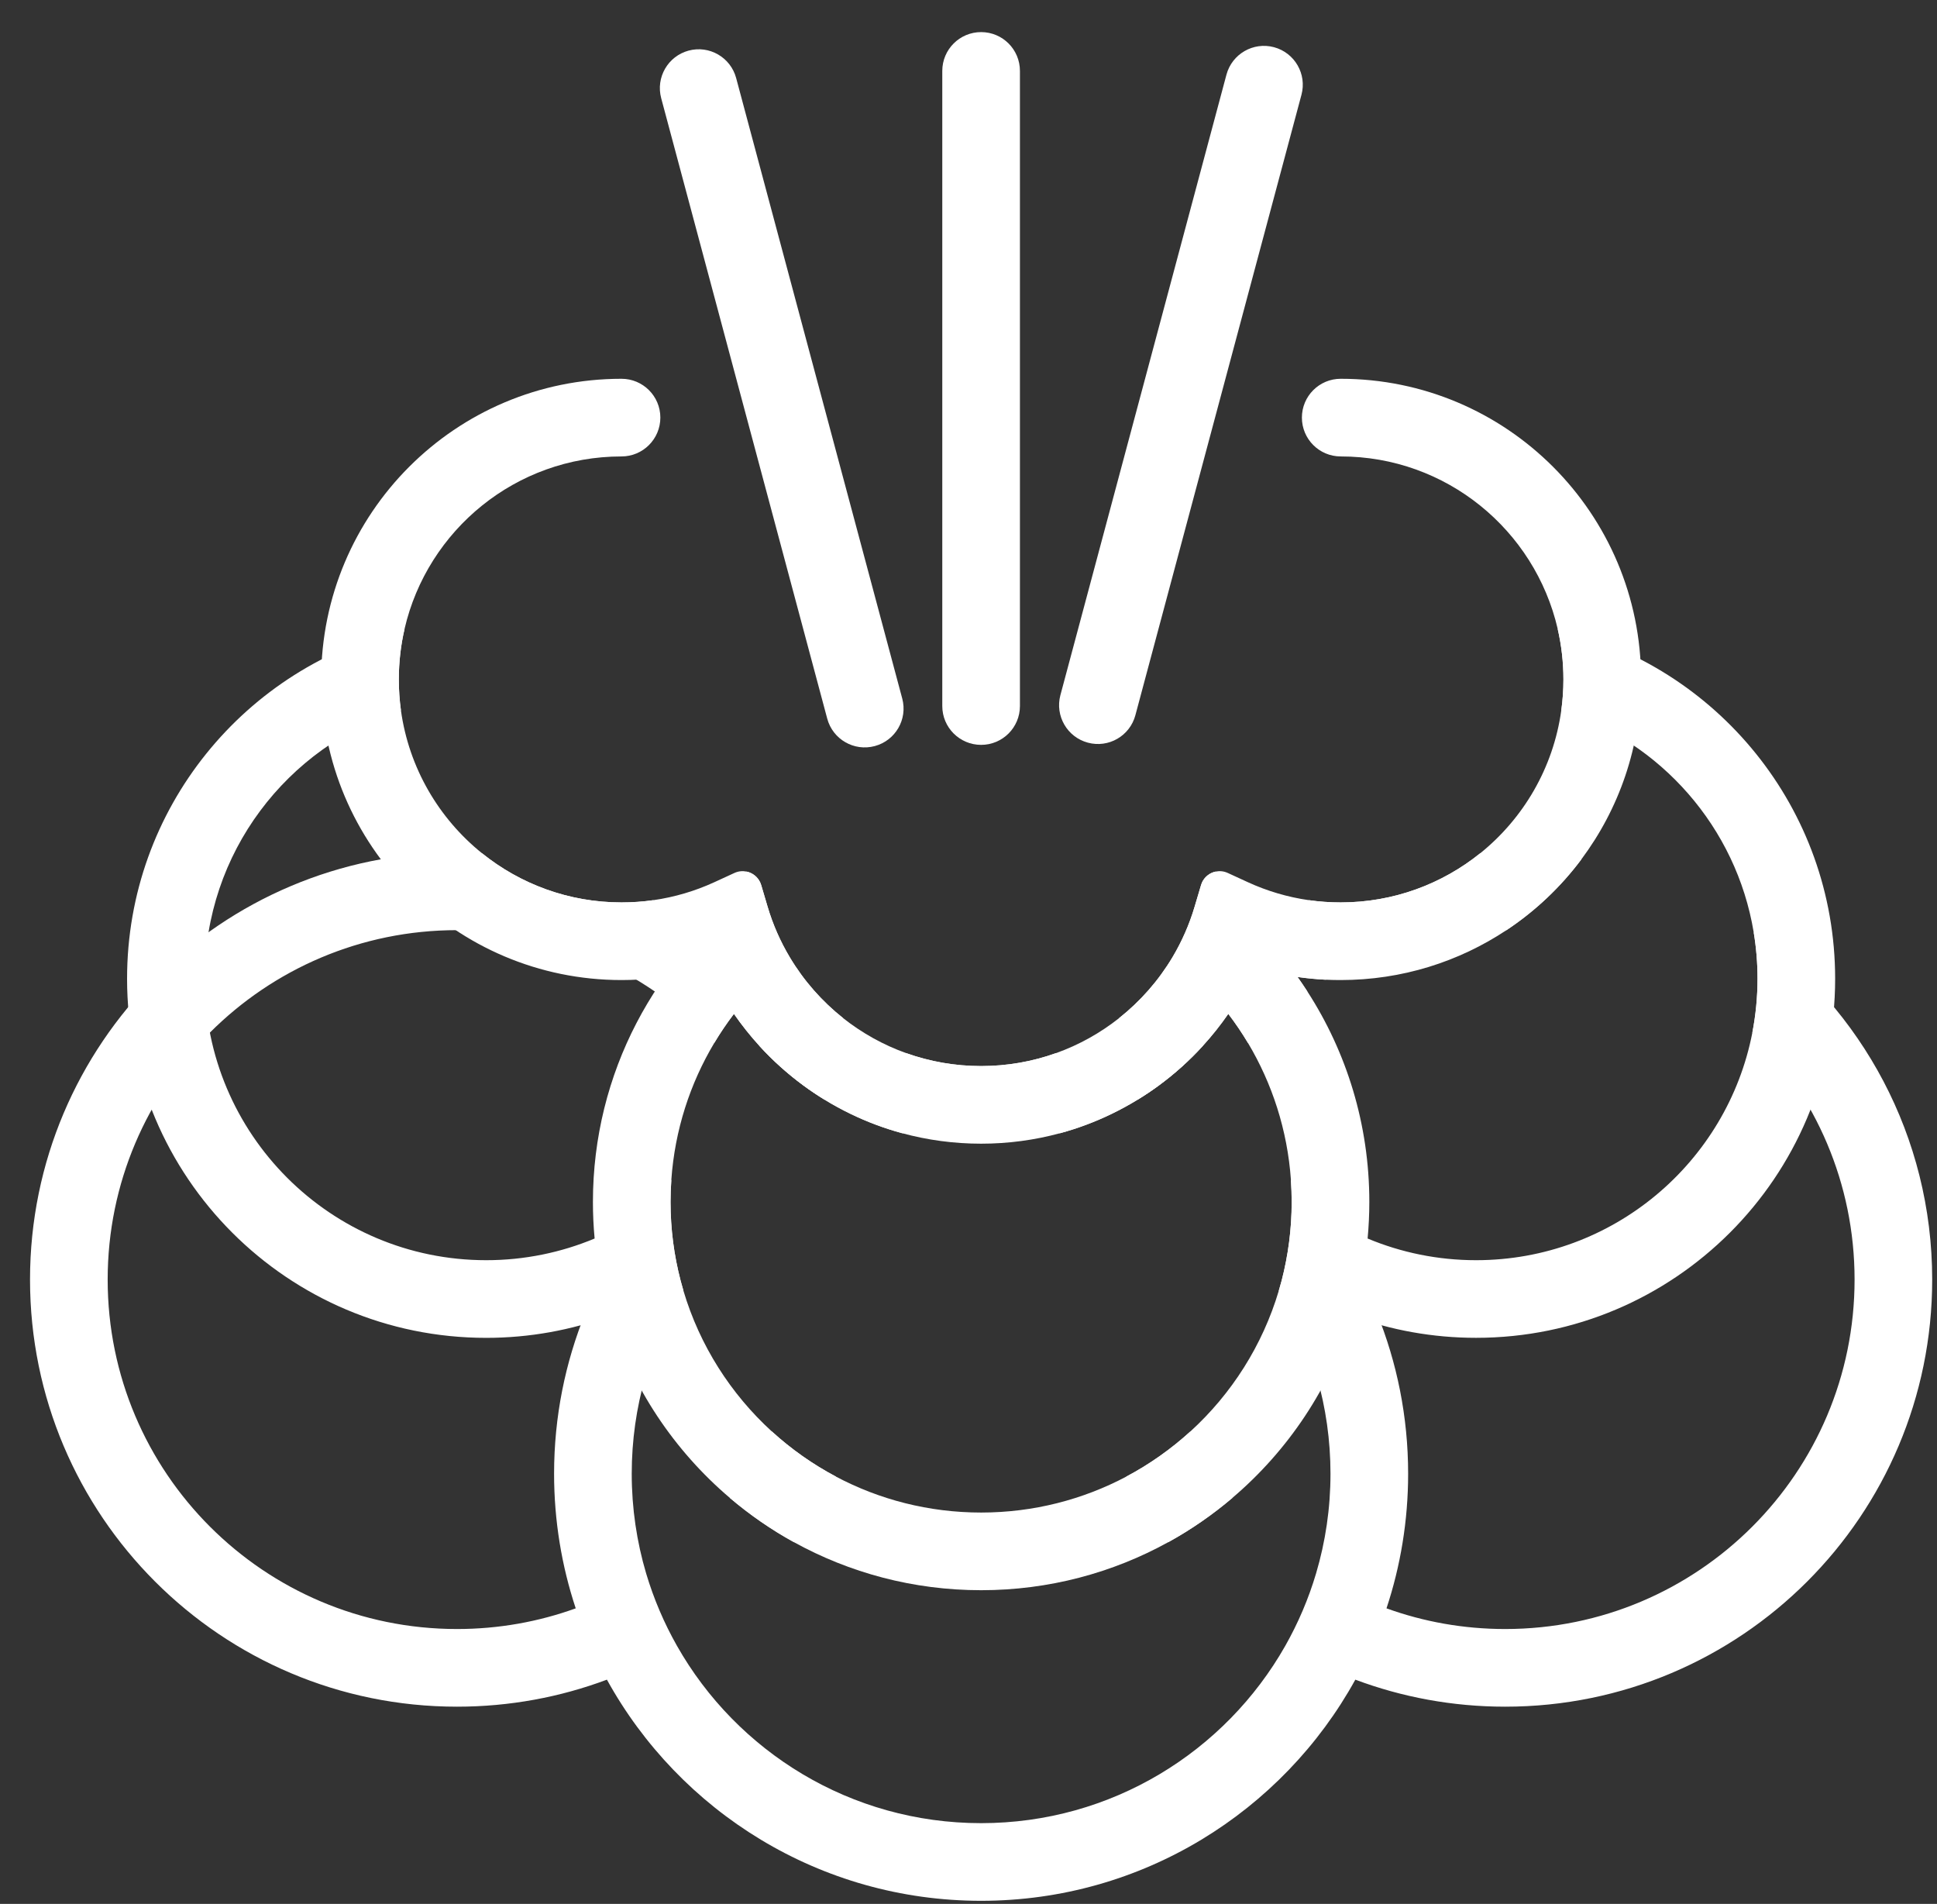
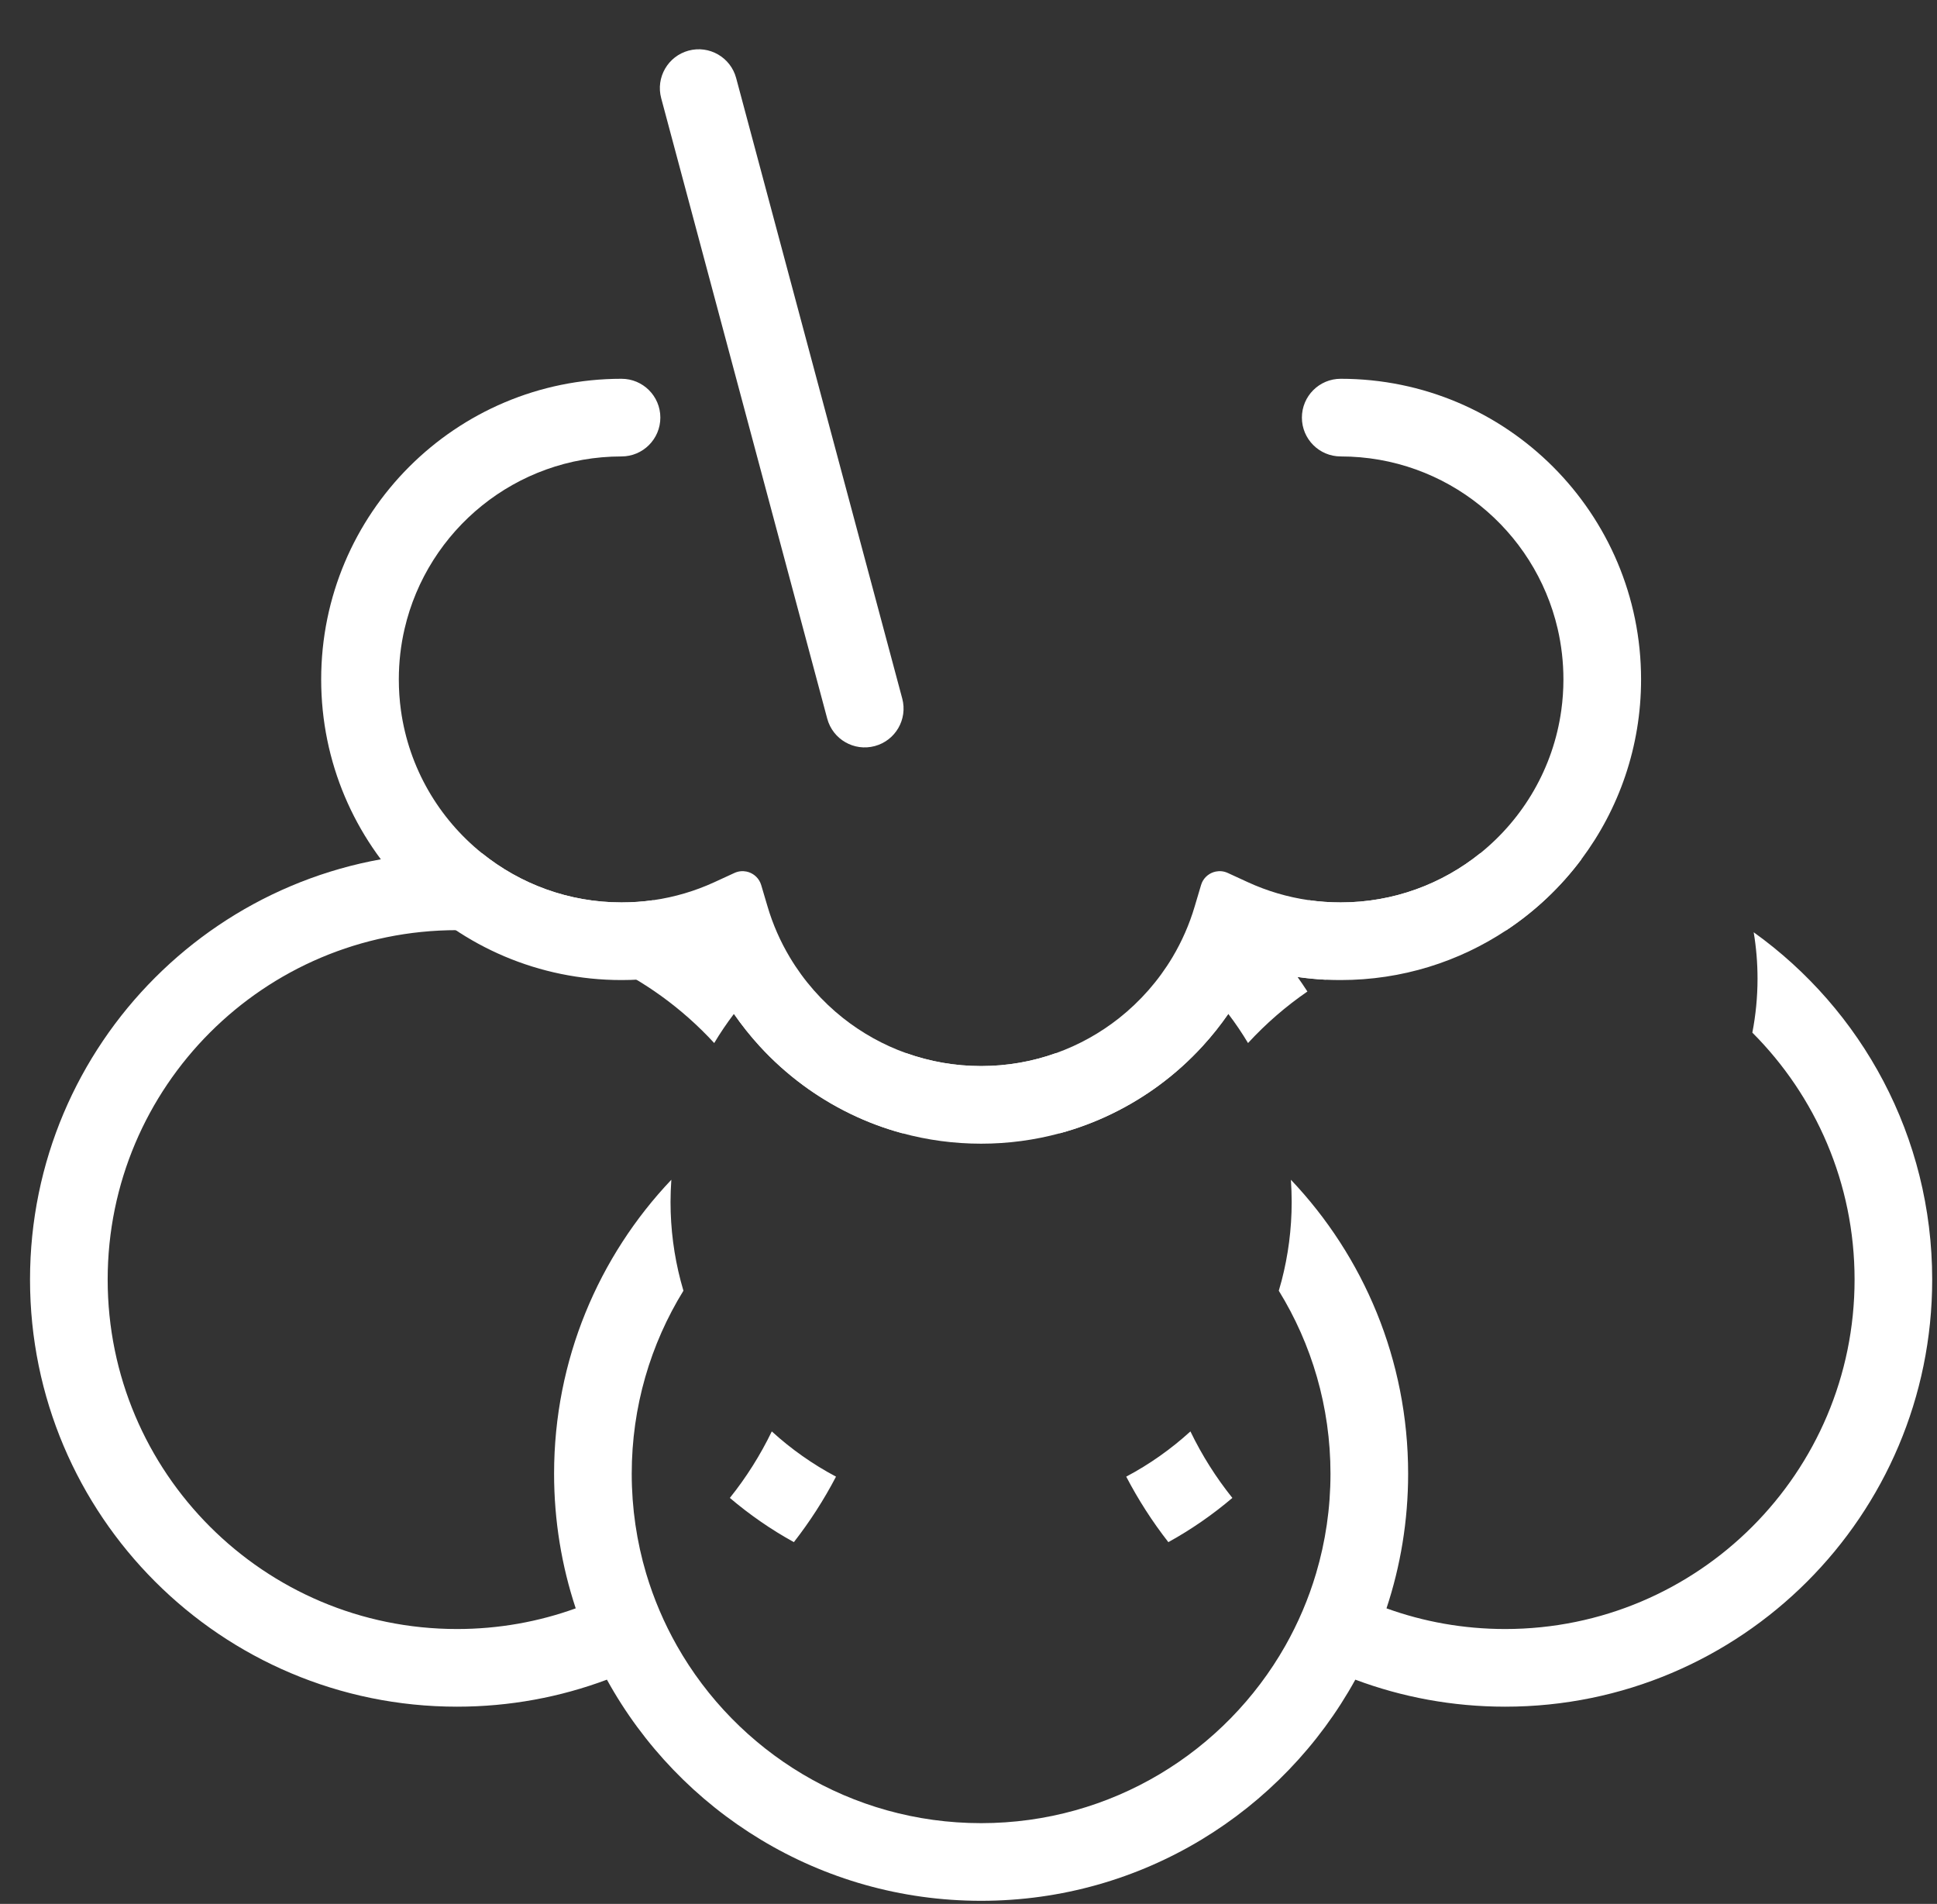
<svg xmlns="http://www.w3.org/2000/svg" width="58" height="57" viewBox="0 0 58 57" fill="none">
  <rect x="0" y="0" width="58" height="57" fill="#333333" stroke="none" />
  <path fill-rule="evenodd" clip-rule="evenodd" d="M20.7 29.097C20.982 29.03 21.277 29.164 21.412 29.421C21.581 29.744 21.77 30.055 21.976 30.354C22.21 30.691 22.466 31.013 22.742 31.315C23.139 31.749 23.578 32.144 24.052 32.493C24.256 32.644 24.468 32.786 24.685 32.919C24.94 33.076 25.204 33.22 25.475 33.351C25.965 33.588 26.481 33.782 27.016 33.927C27.768 34.131 28.56 34.24 29.378 34.24C30.195 34.24 30.987 34.131 31.739 33.927C32.275 33.782 32.79 33.588 33.28 33.351C33.551 33.22 33.815 33.076 34.07 32.919C34.288 32.786 34.499 32.644 34.704 32.493C35.178 32.144 35.617 31.749 36.013 31.315C36.29 31.013 36.546 30.691 36.779 30.354C36.985 30.055 37.174 29.744 37.343 29.421C37.478 29.164 37.773 29.03 38.056 29.097C38.317 29.159 38.583 29.21 38.853 29.249C39.13 29.289 39.412 29.316 39.697 29.331C39.846 29.338 39.995 29.341 40.145 29.341C41.98 29.341 43.687 28.791 45.109 27.847C45.973 27.274 46.733 26.555 47.352 25.726C48.474 24.224 49.139 22.36 49.139 20.341C49.139 15.371 45.113 11.34 40.145 11.34C39.503 11.34 38.983 11.86 38.983 12.502C38.983 13.144 39.503 13.665 40.145 13.665C43.307 13.665 45.956 15.868 46.642 18.827C46.754 19.313 46.814 19.82 46.814 20.341C46.814 20.655 46.792 20.964 46.75 21.266C46.511 22.99 45.615 24.503 44.324 25.544C43.18 26.465 41.727 27.017 40.145 27.017C39.822 27.017 39.505 26.994 39.194 26.95C38.552 26.858 37.94 26.675 37.371 26.414L36.762 26.134C36.644 26.08 36.519 26.069 36.403 26.093C36.225 26.13 36.069 26.249 35.99 26.423C35.98 26.447 35.97 26.472 35.963 26.498L35.772 27.14C35.613 27.678 35.388 28.187 35.107 28.659C34.689 29.359 34.146 29.976 33.51 30.48C32.946 30.926 32.307 31.284 31.617 31.53C30.917 31.78 30.163 31.916 29.378 31.916C28.592 31.916 27.838 31.78 27.138 31.53C26.448 31.284 25.81 30.926 25.245 30.48C24.609 29.976 24.067 29.359 23.649 28.659C23.367 28.187 23.142 27.678 22.983 27.14L22.793 26.498C22.785 26.472 22.776 26.447 22.765 26.423C22.687 26.249 22.53 26.13 22.353 26.093C22.236 26.069 22.111 26.08 21.993 26.134L21.384 26.414C20.815 26.675 20.203 26.858 19.561 26.95C19.251 26.994 18.933 27.017 18.61 27.017C17.029 27.017 15.575 26.465 14.432 25.544C13.14 24.503 12.244 22.99 12.005 21.266C11.963 20.964 11.942 20.655 11.942 20.341C11.942 19.82 12.001 19.313 12.114 18.827C12.799 15.868 15.448 13.665 18.61 13.665C19.252 13.665 19.773 13.144 19.773 12.502C19.773 11.86 19.252 11.34 18.61 11.34C13.642 11.34 9.617 15.371 9.617 20.341C9.617 25.311 13.642 29.341 18.61 29.341C19.329 29.341 20.029 29.257 20.7 29.097Z" fill="white" />
-   <path fill-rule="evenodd" clip-rule="evenodd" d="M29.378 22.3C30.02 22.3 30.54 21.78 30.54 21.138L30.54 2.123C30.54 1.481 30.02 0.961 29.378 0.961C28.736 0.961 28.215 1.481 28.215 2.123L28.215 21.138C28.215 21.78 28.736 22.3 29.378 22.3Z" fill="white" />
-   <path fill-rule="evenodd" clip-rule="evenodd" d="M38.148 1.413C38.768 1.58 39.136 2.217 38.97 2.837L33.997 21.413C33.831 22.033 33.194 22.401 32.574 22.234C31.954 22.068 31.586 21.43 31.752 20.81L36.724 2.235C36.891 1.615 37.528 1.247 38.148 1.413Z" fill="white" />
  <path fill-rule="evenodd" clip-rule="evenodd" d="M20.62 1.515C20 1.682 19.632 2.319 19.798 2.939L24.77 21.515C24.936 22.135 25.574 22.503 26.194 22.336C26.814 22.17 27.182 21.533 27.016 20.913L22.043 2.337C21.877 1.717 21.24 1.349 20.62 1.515Z" fill="white" />
-   <path fill-rule="evenodd" clip-rule="evenodd" d="M24.685 32.919C24.962 32.144 25.153 31.326 25.245 30.48C24.609 29.976 24.067 29.359 23.649 28.659C23.367 28.187 23.142 27.678 22.983 27.14L22.793 26.498C22.785 26.472 22.776 26.447 22.765 26.423C22.687 26.249 22.53 26.13 22.353 26.093C22.419 26.255 22.481 26.419 22.537 26.585C19.638 28.698 17.754 32.121 17.754 35.984C17.754 36.353 17.771 36.719 17.805 37.079C16.805 37.497 15.708 37.728 14.557 37.728C9.903 37.728 6.13 33.955 6.13 29.3C6.13 25.535 8.598 22.347 12.005 21.266C11.963 20.964 11.942 20.655 11.942 20.341C11.942 19.82 12.001 19.313 12.114 18.827C7.353 19.933 3.805 24.202 3.805 29.3C3.805 35.239 8.619 40.053 14.557 40.053C15.859 40.053 17.108 39.821 18.263 39.397C18.921 41.544 20.185 43.426 21.854 44.845C22.445 45.347 23.087 45.792 23.771 46.169C25.434 47.086 27.345 47.608 29.378 47.608C31.411 47.608 33.322 47.086 34.984 46.169C35.668 45.792 36.31 45.347 36.901 44.845C38.571 43.426 39.834 41.544 40.493 39.397C41.648 39.821 42.896 40.052 44.198 40.052C50.136 40.052 54.95 35.239 54.95 29.3C54.95 24.202 51.403 19.933 46.642 18.827C46.754 19.313 46.814 19.82 46.814 20.341C46.814 20.655 46.792 20.964 46.75 21.266C49.728 22.211 51.99 24.767 52.511 27.91C52.587 28.362 52.626 28.827 52.626 29.3C52.626 29.852 52.572 30.392 52.471 30.915C51.718 34.797 48.3 37.728 44.198 37.728C43.047 37.728 41.95 37.497 40.951 37.079C40.984 36.719 41.002 36.353 41.002 35.984C41.002 33.662 40.321 31.499 39.148 29.684C39.053 29.537 38.954 29.392 38.853 29.249C38.124 28.225 37.233 27.325 36.218 26.585C36.275 26.419 36.336 26.255 36.403 26.093C36.225 26.13 36.069 26.249 35.99 26.423C35.98 26.447 35.97 26.472 35.963 26.498L35.772 27.14C35.613 27.678 35.388 28.187 35.107 28.659C34.689 29.359 34.146 29.976 33.51 30.48C33.602 31.326 33.793 32.144 34.07 32.919C34.288 32.786 34.499 32.644 34.704 32.493C35.178 32.144 35.617 31.749 36.013 31.315C35.855 30.669 35.771 29.995 35.771 29.3C35.771 29.277 35.771 29.254 35.771 29.231C36.136 29.577 36.474 29.953 36.779 30.354C36.992 30.633 37.189 30.924 37.37 31.227C38.093 32.44 38.549 33.832 38.654 35.32C38.661 35.434 38.667 35.548 38.671 35.662C38.675 35.769 38.677 35.876 38.677 35.984C38.677 36.798 38.572 37.588 38.376 38.341C38.349 38.442 38.321 38.542 38.291 38.642C37.803 40.281 36.876 41.731 35.645 42.854C35.066 43.382 34.421 43.838 33.723 44.208C32.426 44.894 30.947 45.283 29.378 45.283C27.808 45.283 26.329 44.894 25.033 44.208C24.334 43.838 23.689 43.382 23.11 42.854C21.88 41.731 20.952 40.281 20.464 38.642C20.434 38.542 20.406 38.442 20.38 38.341C20.183 37.588 20.078 36.798 20.078 35.984C20.078 35.876 20.08 35.769 20.084 35.662C20.088 35.548 20.094 35.434 20.102 35.32C20.207 33.832 20.662 32.44 21.386 31.227C21.566 30.924 21.764 30.633 21.976 30.354C22.282 29.953 22.619 29.577 22.984 29.231C22.984 29.254 22.985 29.277 22.985 29.3C22.985 29.995 22.901 30.669 22.742 31.315C23.139 31.749 23.578 32.144 24.052 32.493C24.256 32.644 24.468 32.786 24.685 32.919Z" fill="white" />
  <path fill-rule="evenodd" clip-rule="evenodd" d="M27.016 33.927C27.775 33.752 28.566 33.659 29.378 33.659C30.19 33.659 30.98 33.752 31.739 33.927C32.275 33.782 32.79 33.588 33.28 33.351C33.551 33.22 33.815 33.076 34.07 32.919C34.288 32.786 34.499 32.644 34.704 32.493C35.178 32.144 35.617 31.749 36.013 31.315C36.29 31.013 36.546 30.691 36.779 30.354C36.992 30.633 37.189 30.924 37.37 31.227C37.902 30.649 38.498 30.131 39.148 29.684C39.053 29.537 38.954 29.392 38.853 29.249C39.13 29.289 39.412 29.316 39.697 29.331C41.268 28.389 43.106 27.847 45.07 27.847L45.109 27.847C45.973 27.274 46.733 26.555 47.352 25.726C46.612 25.592 45.849 25.523 45.07 25.523C44.819 25.523 44.571 25.53 44.324 25.544C43.18 26.465 41.727 27.017 40.145 27.017C39.822 27.017 39.505 26.994 39.194 26.95C36.945 28.115 35.086 29.929 33.865 32.144C33.144 31.874 32.393 31.667 31.617 31.53C30.917 31.78 30.163 31.916 29.378 31.916C28.592 31.916 27.838 31.78 27.138 31.53C26.363 31.667 25.611 31.874 24.89 32.144C23.669 29.929 21.81 28.115 19.561 26.95C19.251 26.994 18.933 27.017 18.61 27.017C17.029 27.017 15.575 26.465 14.432 25.544C14.185 25.53 13.936 25.523 13.685 25.523C6.624 25.523 0.899 31.247 0.899 38.309C0.899 45.371 6.624 51.095 13.685 51.095C15.264 51.095 16.777 50.809 18.173 50.286C20.349 54.233 24.551 56.907 29.378 56.907C34.204 56.907 38.406 54.233 40.583 50.286C41.979 50.809 43.491 51.095 45.07 51.095C52.132 51.095 57.856 45.371 57.856 38.309C57.856 34.023 55.748 30.23 52.511 27.91C52.587 28.362 52.626 28.827 52.626 29.3C52.626 29.852 52.572 30.392 52.471 30.915C54.362 32.808 55.532 35.422 55.532 38.309C55.532 44.087 50.848 48.77 45.07 48.77C43.822 48.77 42.626 48.552 41.516 48.151C41.936 46.884 42.164 45.529 42.164 44.121C42.164 40.711 40.829 37.613 38.654 35.32C38.661 35.434 38.667 35.548 38.671 35.662C38.675 35.769 38.677 35.876 38.677 35.984C38.677 36.798 38.572 37.588 38.376 38.341C38.349 38.442 38.321 38.542 38.291 38.642C39.273 40.235 39.839 42.112 39.839 44.121C39.839 45.158 39.688 46.16 39.407 47.107C39.181 47.868 38.87 48.594 38.486 49.272C36.688 52.443 33.283 54.582 29.378 54.582C25.473 54.582 22.067 52.443 20.27 49.272C19.886 48.594 19.575 47.868 19.348 47.107C19.067 46.16 18.916 45.158 18.916 44.121C18.916 42.112 19.482 40.235 20.464 38.642C20.434 38.542 20.406 38.442 20.38 38.341C20.183 37.588 20.078 36.798 20.078 35.984C20.078 35.876 20.08 35.769 20.084 35.662C20.088 35.548 20.094 35.434 20.102 35.32C17.926 37.613 16.591 40.711 16.591 44.121C16.591 45.529 16.819 46.884 17.239 48.151C16.13 48.552 14.933 48.77 13.685 48.77C7.908 48.77 3.224 44.087 3.224 38.309C3.224 32.531 7.908 27.847 13.685 27.847C16.732 27.847 19.474 29.149 21.386 31.227C21.566 30.924 21.764 30.633 21.976 30.354C22.21 30.691 22.466 31.013 22.742 31.315C23.139 31.749 23.578 32.144 24.052 32.493C24.256 32.644 24.468 32.786 24.685 32.919C24.94 33.076 25.204 33.22 25.475 33.351C25.965 33.588 26.481 33.782 27.016 33.927ZM25.033 44.208C24.671 44.901 24.248 45.557 23.771 46.169C23.087 45.792 22.445 45.347 21.854 44.845C22.344 44.234 22.766 43.566 23.11 42.854C23.689 43.382 24.334 43.838 25.033 44.208ZM34.984 46.169C34.507 45.557 34.084 44.901 33.723 44.208C34.421 43.838 35.066 43.382 35.645 42.854C35.989 43.566 36.411 44.234 36.901 44.845C36.31 45.347 35.668 45.792 34.984 46.169Z" fill="white" />
</svg>